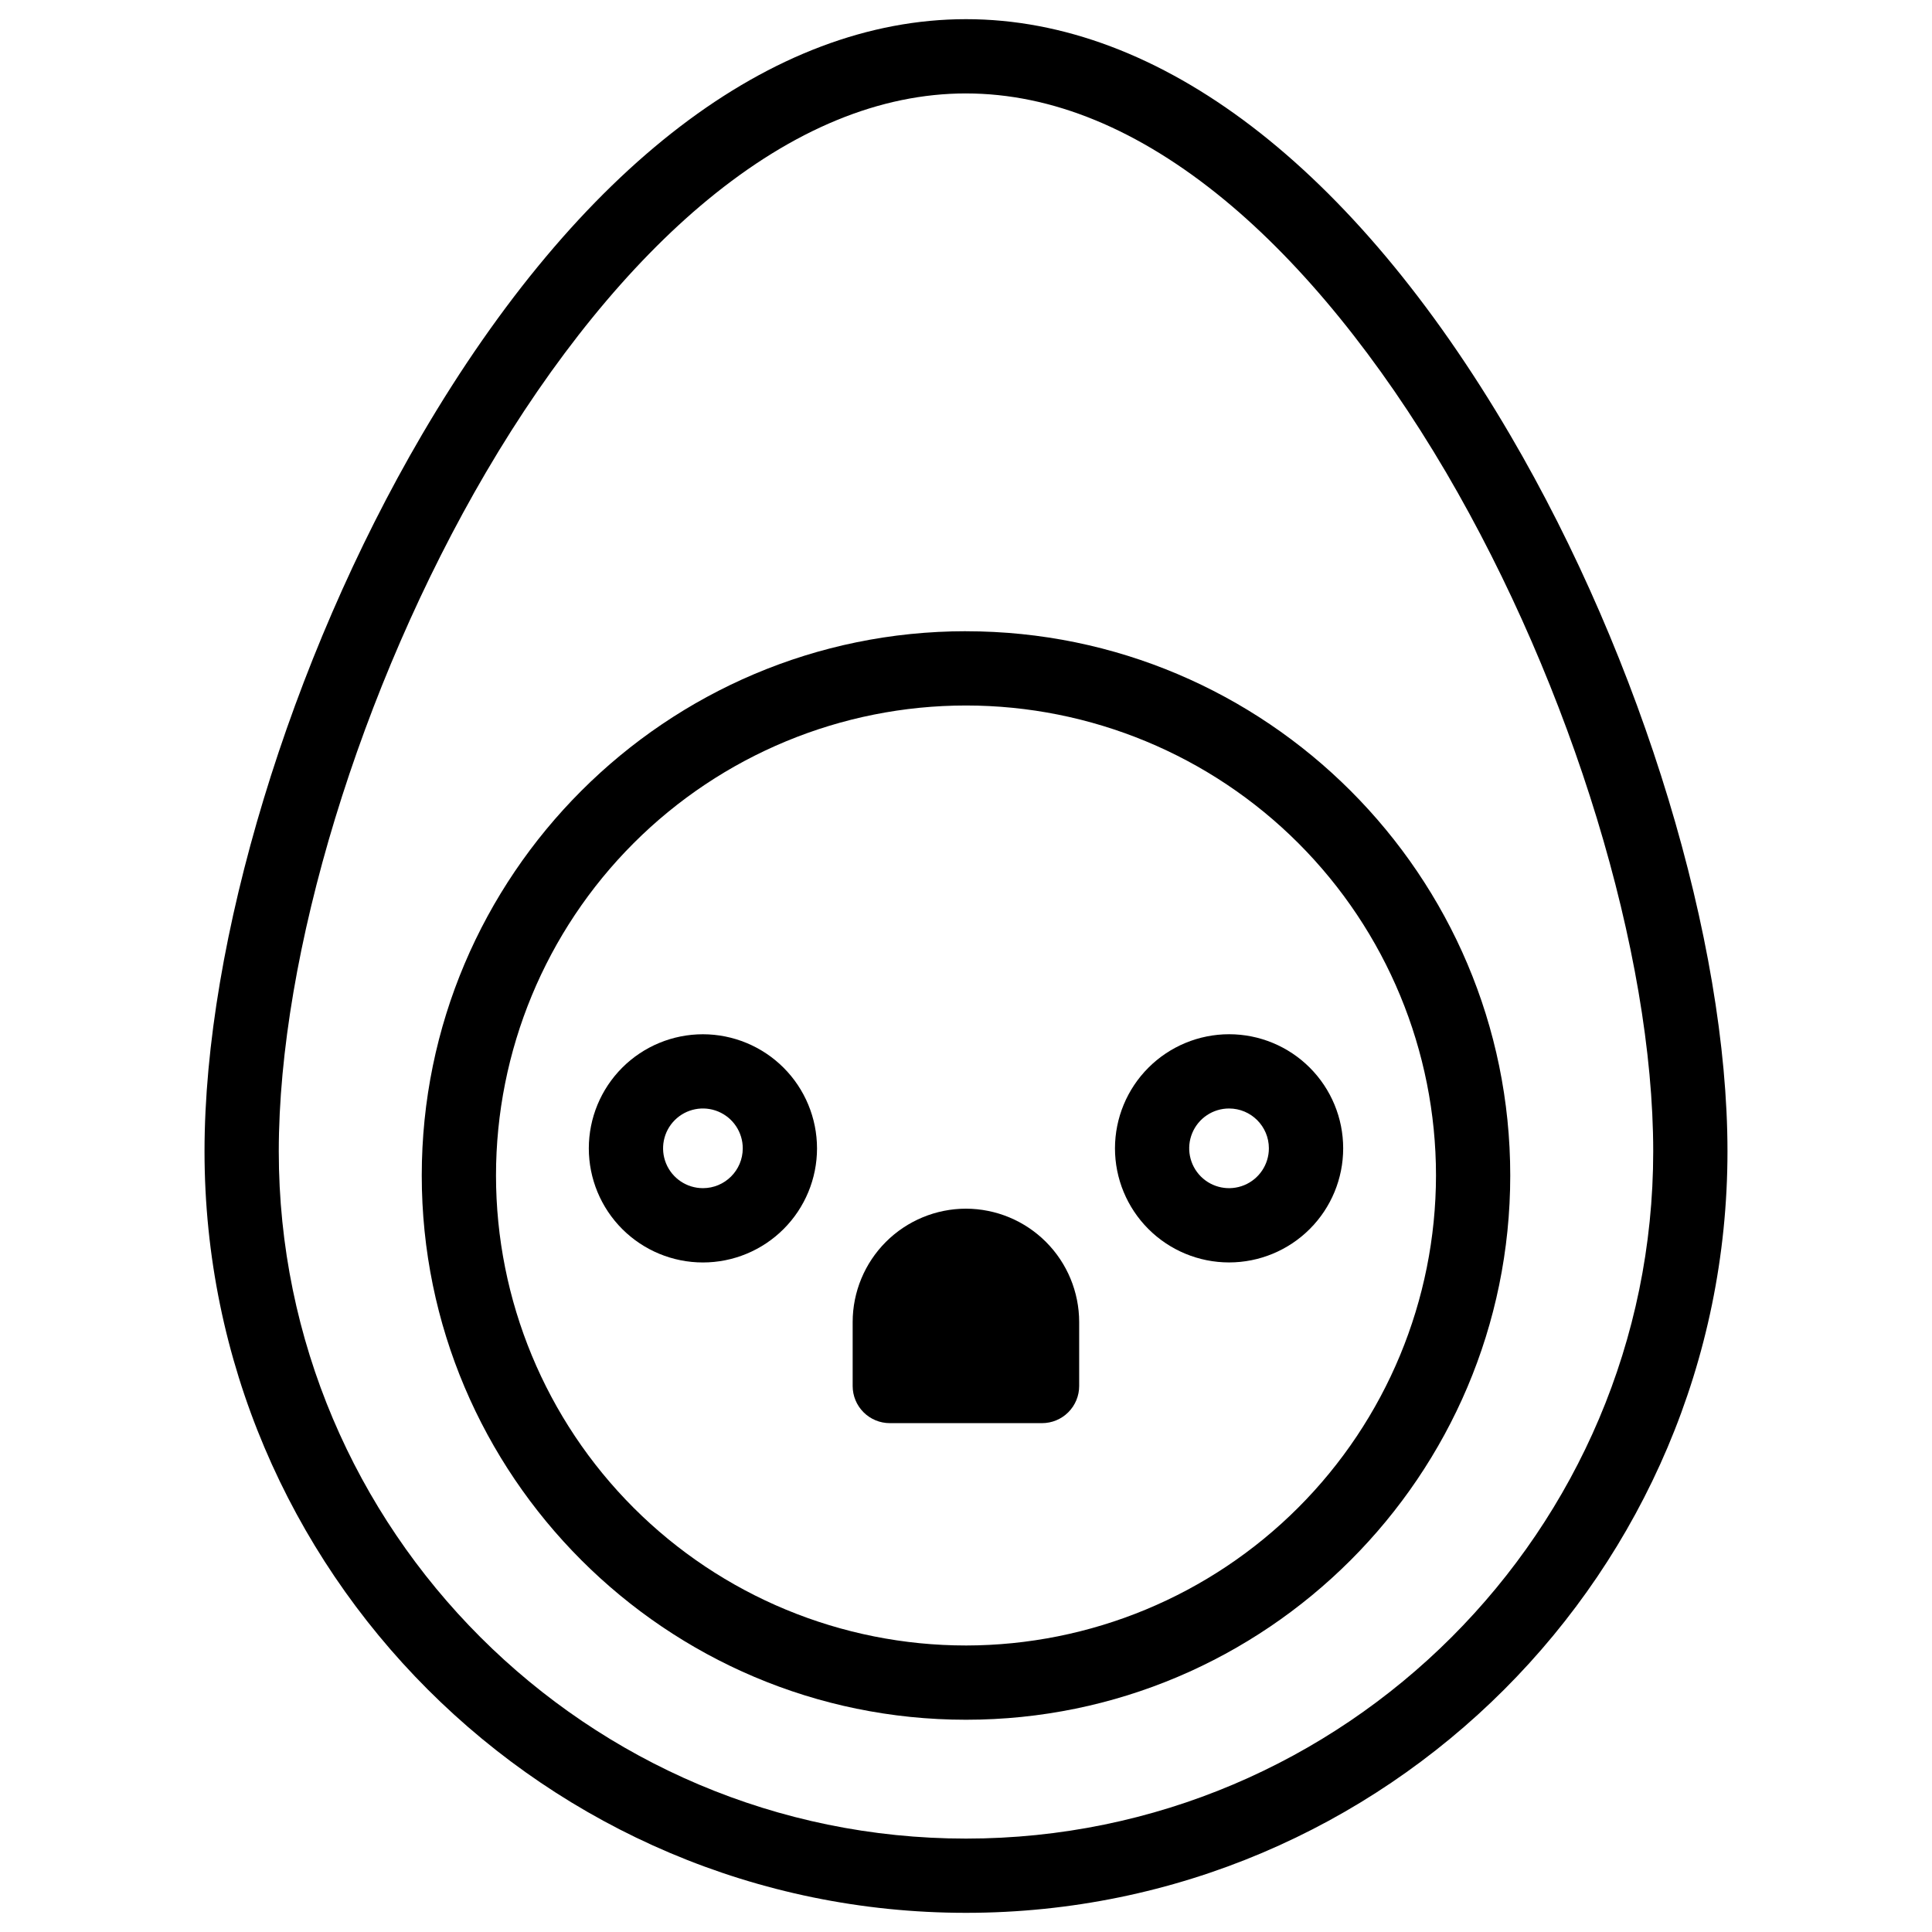
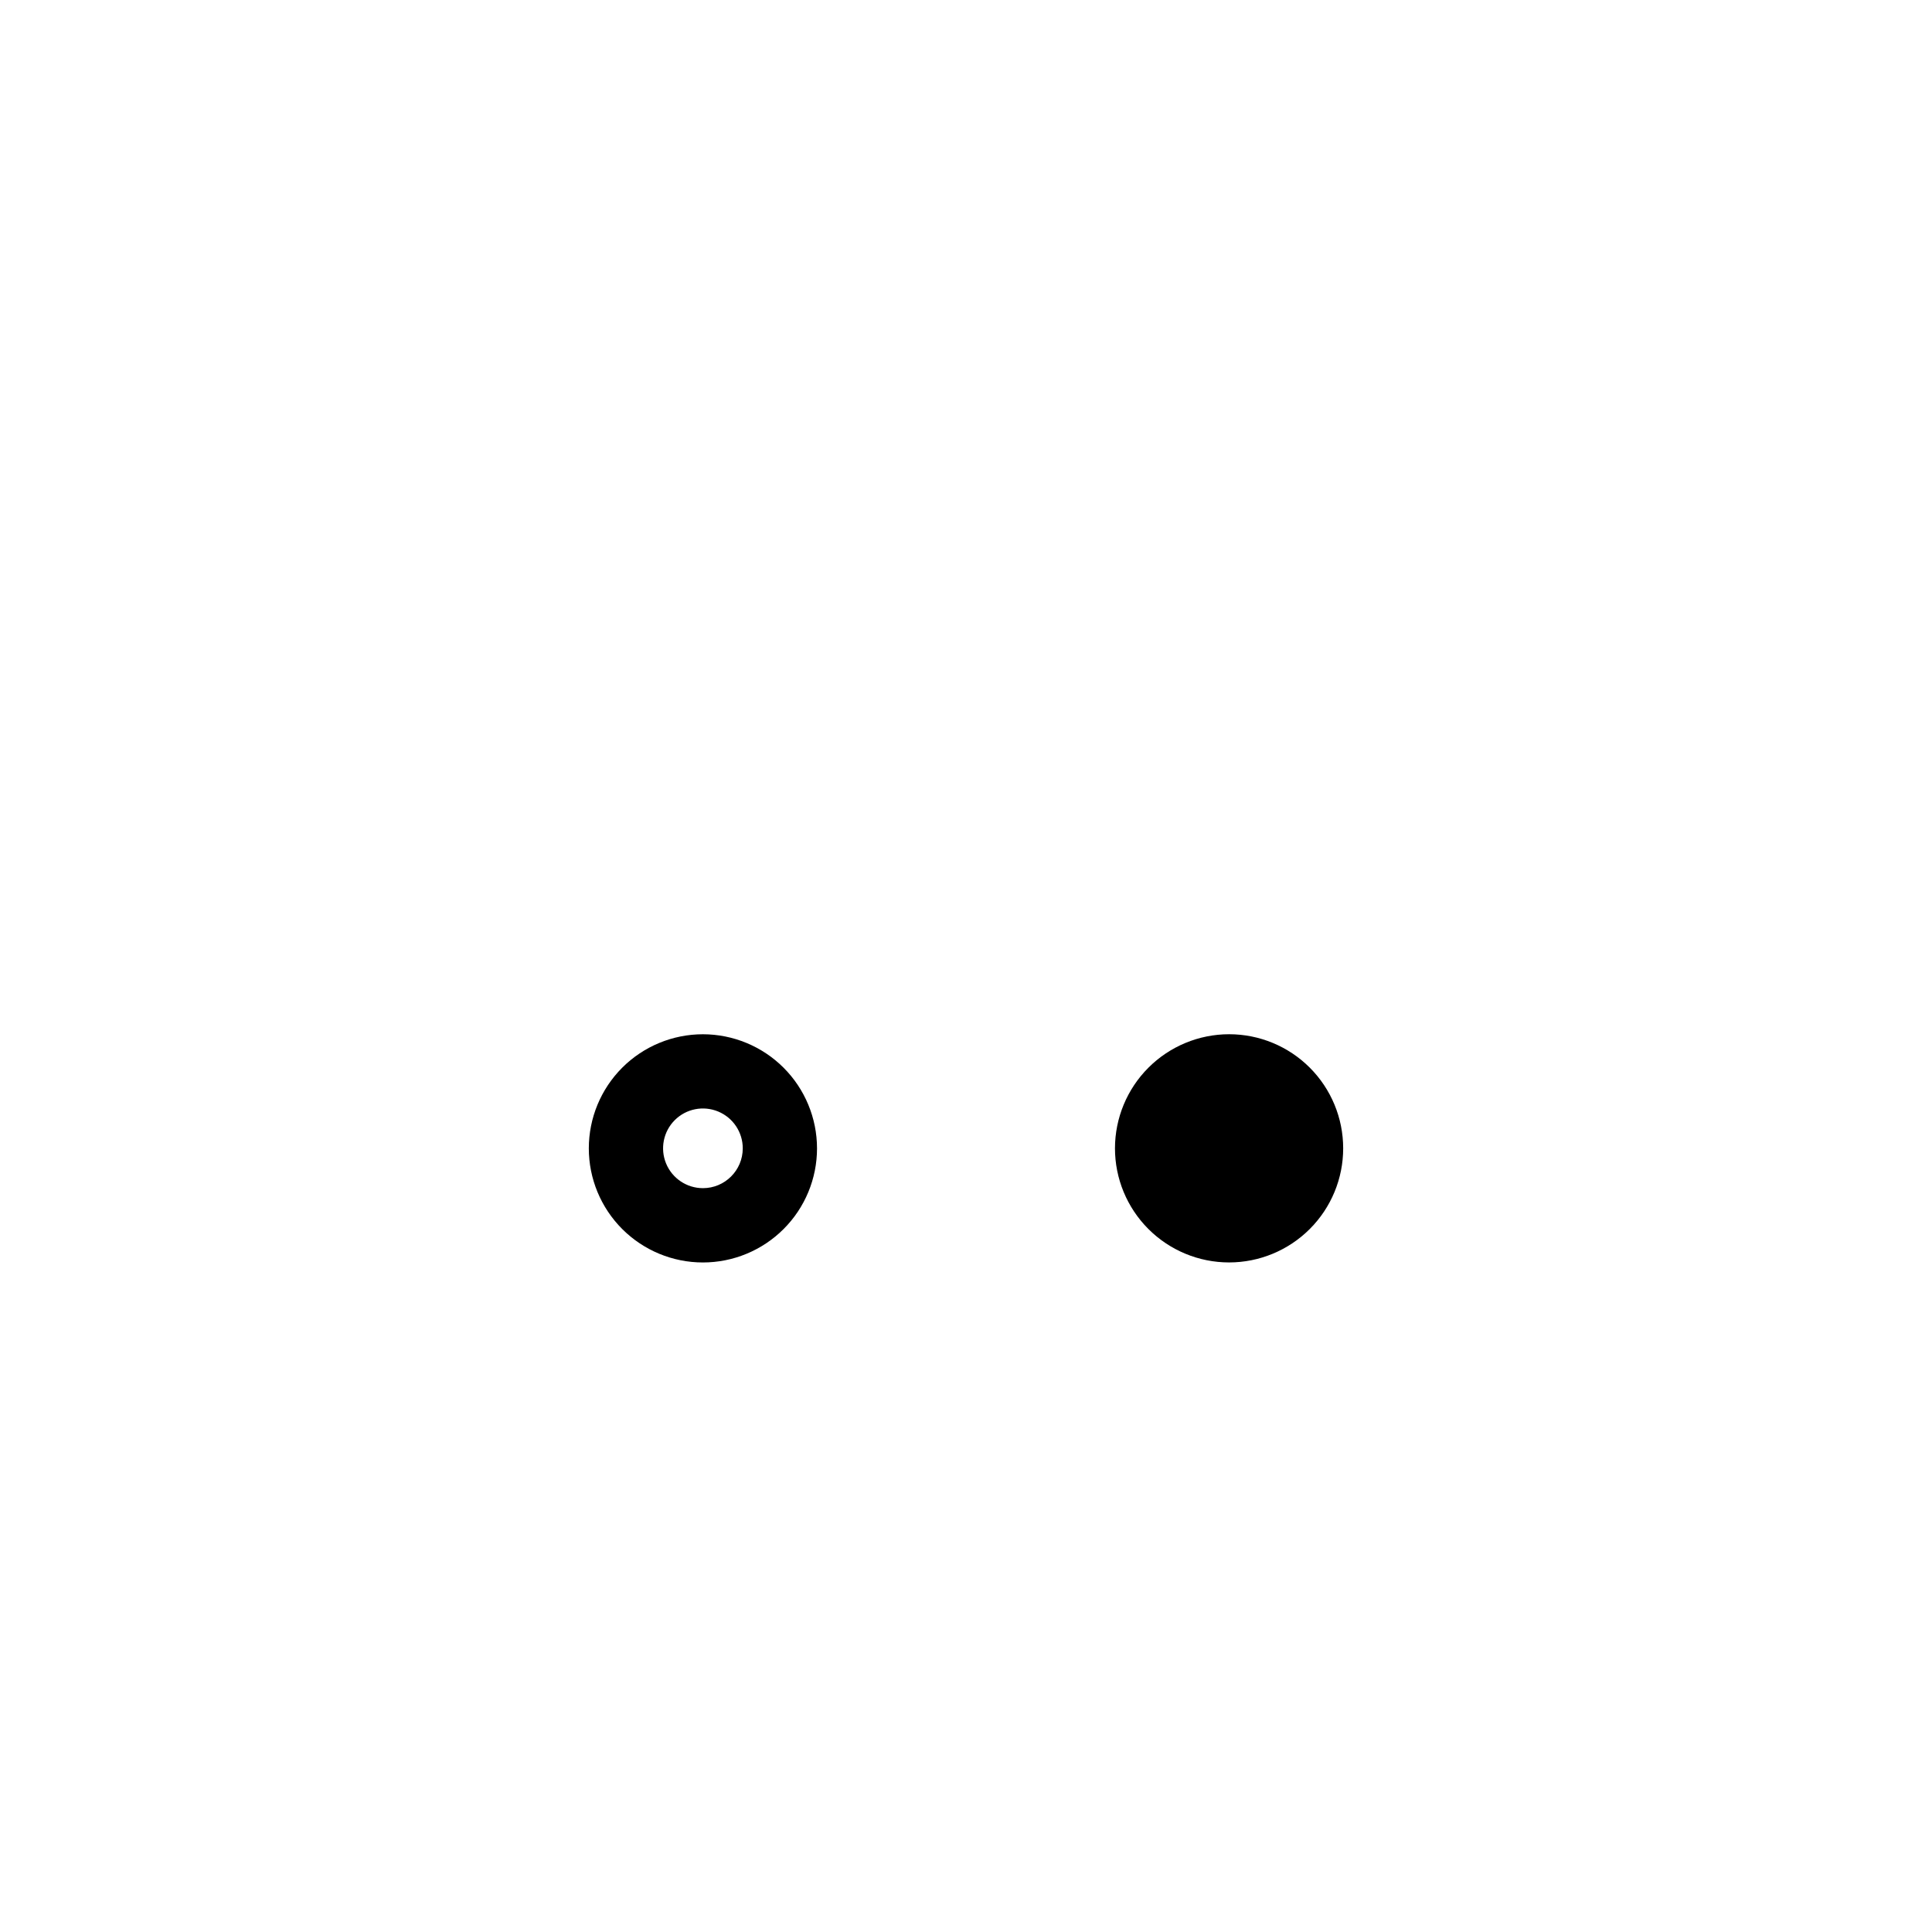
<svg xmlns="http://www.w3.org/2000/svg" fill="#000000" width="800px" height="800px" version="1.1" viewBox="144 144 512 512">
  <g>
-     <path d="m400 650.92c-111.27 0-201.8-90.527-201.8-201.8 0-55.617 22.633-130.13 57.574-189.83 41.633-71.066 92.852-110.21 144.23-110.21s102.59 39.145 144.22 110.21c34.98 59.699 57.574 134.22 57.574 189.83 0 111.27-90.527 201.8-201.8 201.8zm0-482.16c-22.73 0-45.766 9.484-68.469 28.191-20.781 17.121-41.113 42.125-58.785 72.285-33.328 56.906-54.867 127.52-54.867 179.89 0 100.45 81.75 182.12 182.12 182.12 100.37 0 182.12-81.672 182.12-182.12 0-52.367-21.539-123-54.867-179.89-17.711-30.16-38.004-55.164-58.785-72.285-22.703-18.703-45.738-28.188-68.469-28.188z" />
-     <path d="m400 311.28c-79.527 0-144.23 64.699-144.23 144.23-0.004 79.527 64.707 144.24 144.23 144.24s144.23-64.707 144.23-144.23-64.707-144.23-144.23-144.23zm0 268.79c-33.035 0-64.715-13.121-88.074-36.48-23.359-23.355-36.48-55.035-36.48-88.07-0.004-33.035 13.117-64.715 36.477-88.074 23.355-23.359 55.035-36.484 88.07-36.484 33.035 0 64.715 13.117 88.074 36.477 23.359 23.355 36.484 55.035 36.488 88.07-0.039 33.023-13.172 64.684-36.523 88.035-23.348 23.352-55.008 36.488-88.031 36.527z" />
-     <path d="m400 464.31c-7.961 0.008-15.594 3.172-21.227 8.801-5.629 5.629-8.797 13.262-8.809 21.223v16.973c0 2.609 1.039 5.113 2.883 6.957 1.848 1.848 4.348 2.883 6.961 2.883h40.344c2.609 0 5.109-1.035 6.957-2.883 1.844-1.844 2.883-4.348 2.883-6.957v-16.973c-0.012-7.953-3.176-15.582-8.797-21.207-5.621-5.629-13.242-8.797-21.195-8.816z" />
    <path d="m330.28 418.09c-8.02 0-15.711 3.184-21.383 8.855-5.668 5.672-8.855 13.363-8.855 21.383s3.188 15.711 8.855 21.379c5.672 5.672 13.363 8.859 21.383 8.859s15.711-3.188 21.383-8.859c5.672-5.668 8.855-13.359 8.855-21.379-0.008-8.02-3.195-15.707-8.863-21.375-5.672-5.668-13.355-8.855-21.375-8.863zm0 40.785c-4.269 0-8.121-2.574-9.754-6.519-1.633-3.945-0.73-8.488 2.293-11.508 3.019-3.019 7.562-3.918 11.508-2.281s6.516 5.488 6.512 9.762c-0.004 5.824-4.731 10.547-10.559 10.547z" />
-     <path d="m439.48 448.32c0 8.02 3.188 15.711 8.855 21.379 5.672 5.672 13.363 8.859 21.383 8.859 8.02 0 15.711-3.188 21.383-8.859 5.672-5.668 8.855-13.359 8.855-21.379s-3.184-15.711-8.855-21.383-13.363-8.855-21.383-8.855c-8.016 0.008-15.703 3.195-21.371 8.863-5.672 5.668-8.859 13.355-8.867 21.375zm40.785 0c0 4.269-2.57 8.121-6.519 9.754-3.945 1.633-8.488 0.73-11.508-2.293-3.016-3.023-3.918-7.566-2.281-11.508 1.637-3.945 5.492-6.516 9.762-6.512 5.828 0.004 10.547 4.731 10.547 10.559z" />
+     <path d="m439.48 448.32c0 8.02 3.188 15.711 8.855 21.379 5.672 5.672 13.363 8.859 21.383 8.859 8.02 0 15.711-3.188 21.383-8.859 5.672-5.668 8.855-13.359 8.855-21.379s-3.184-15.711-8.855-21.383-13.363-8.855-21.383-8.855c-8.016 0.008-15.703 3.195-21.371 8.863-5.672 5.668-8.859 13.355-8.867 21.375zm40.785 0z" />
  </g>
</svg>